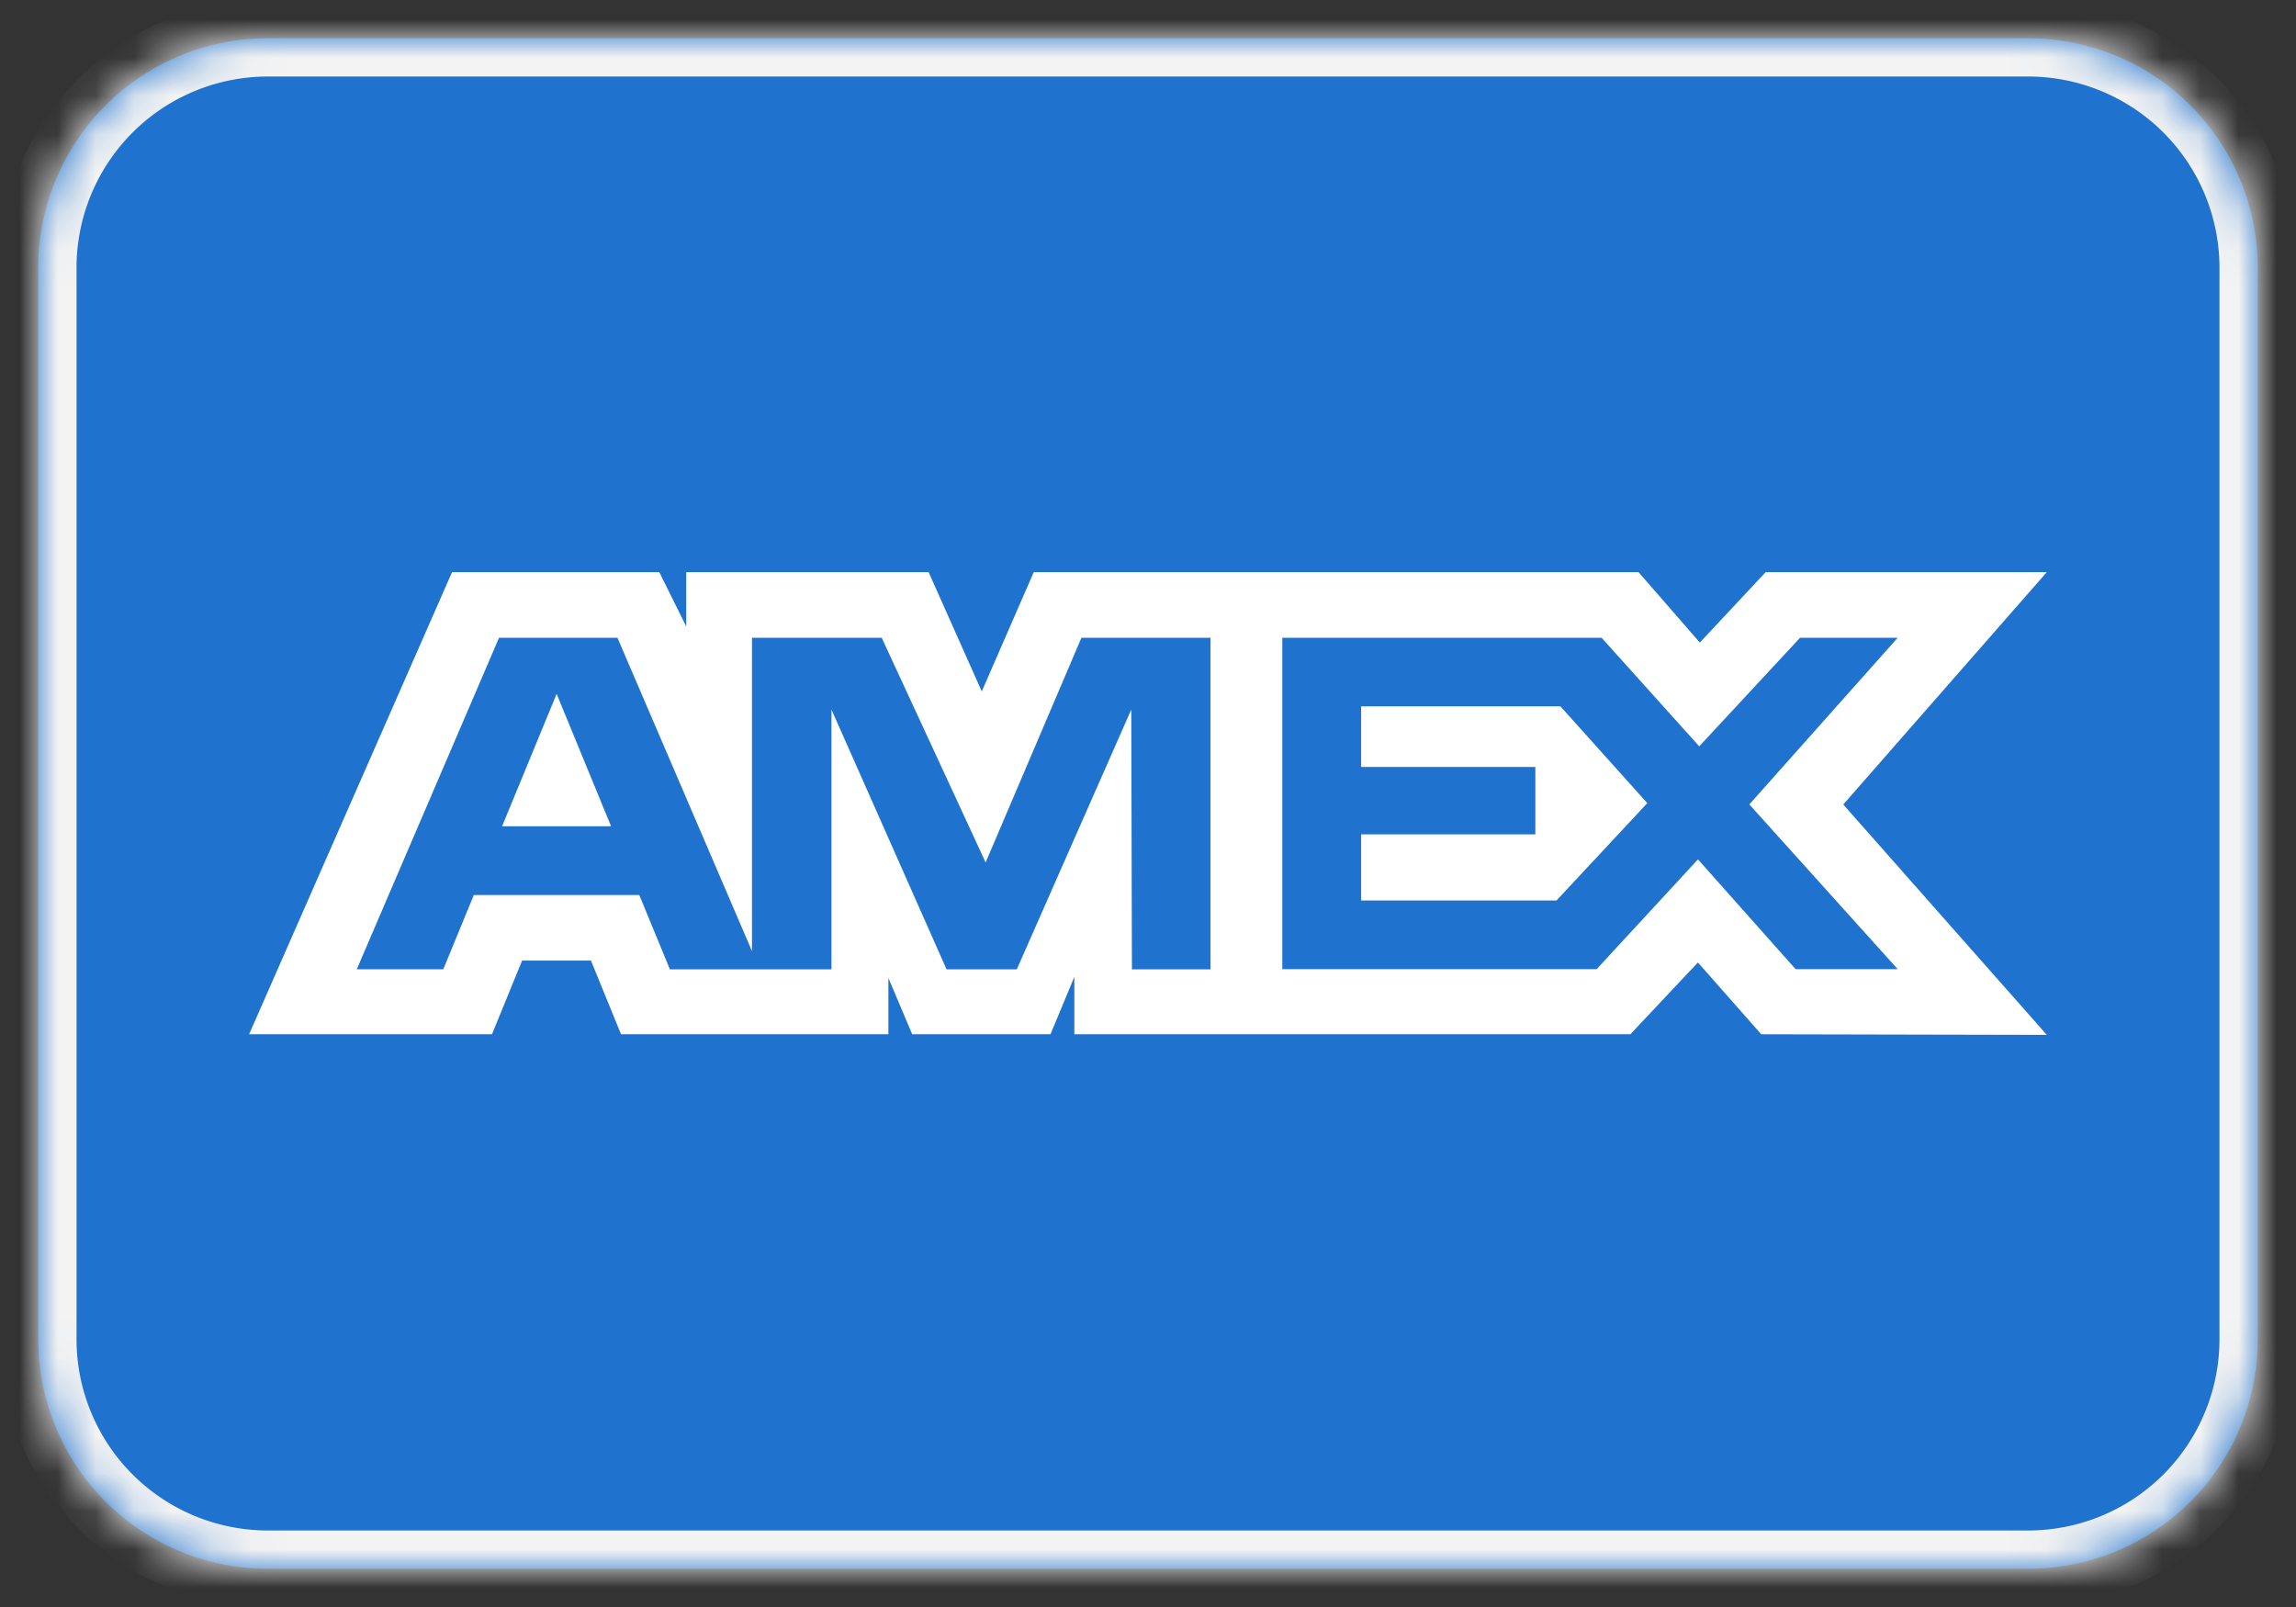
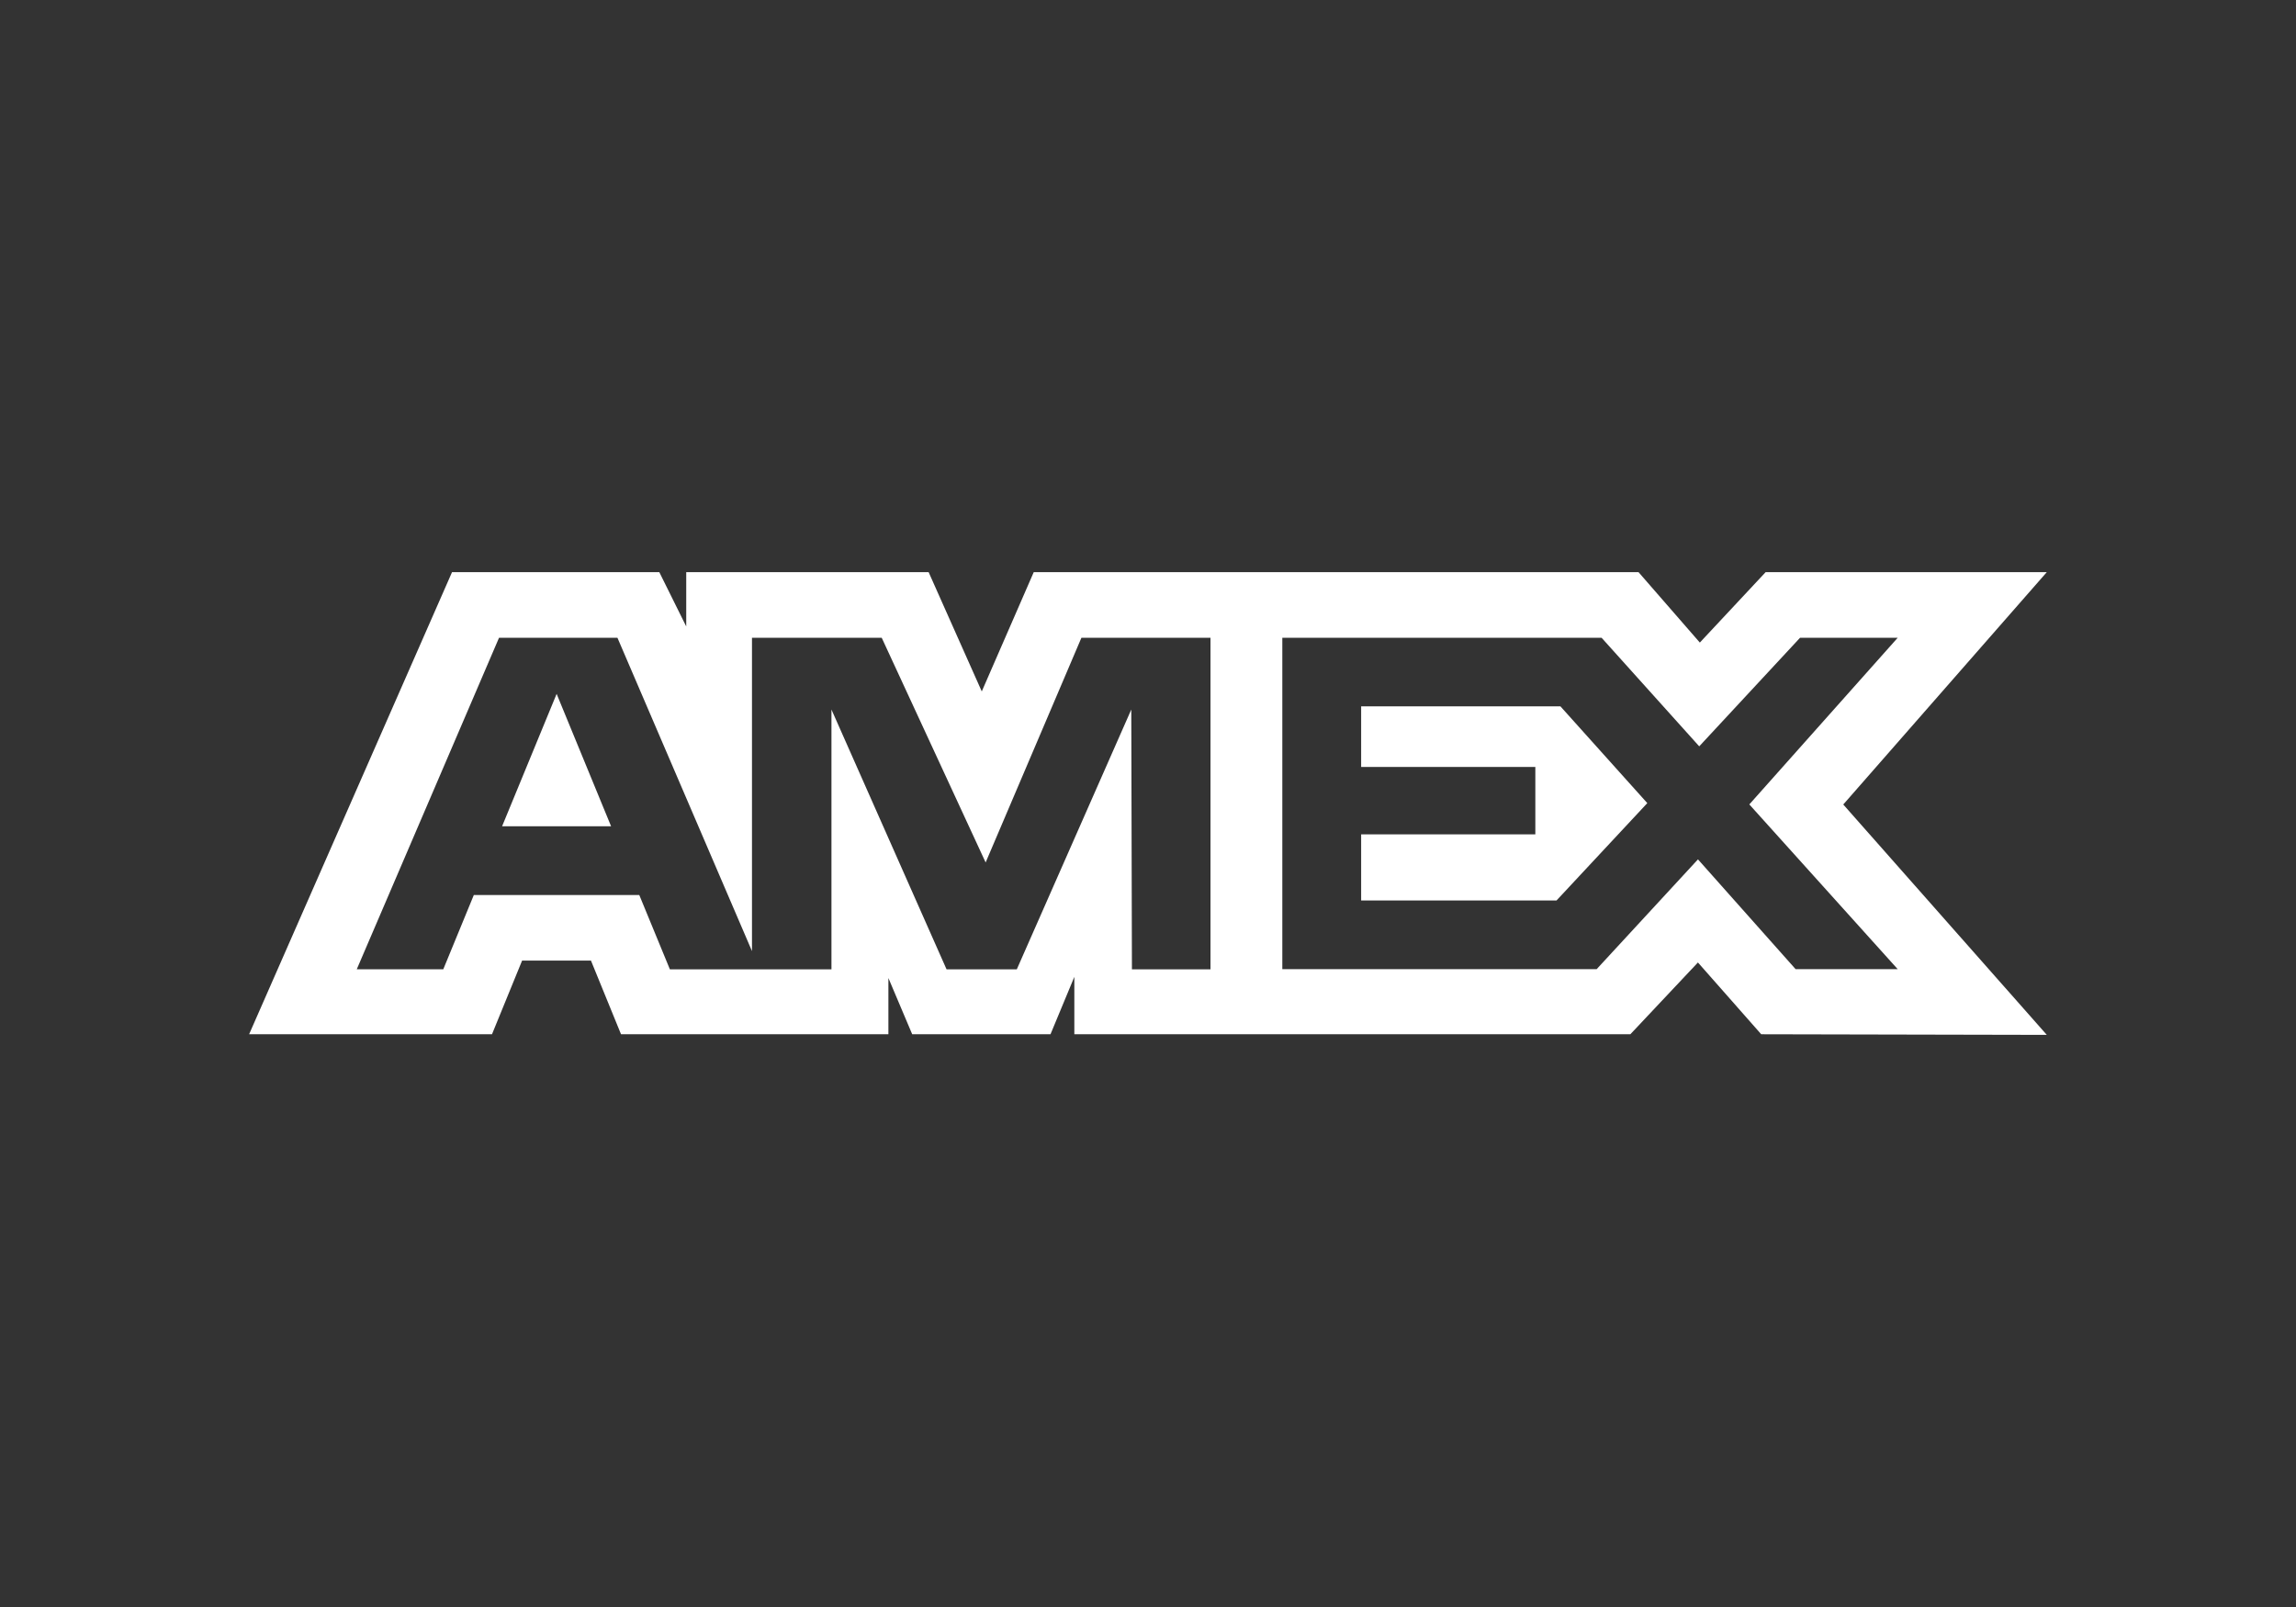
<svg xmlns="http://www.w3.org/2000/svg" fill="none" aria-label="Amex" role="img" viewBox="-1 -1 60 42">
  <rect x="-1" y="-1" width="60" height="42" fill="#333333" stroke="none" />
  <mask id="a" fill="#fff">
-     <path d="M0 6a6 6 0 0 1 6-6h46a6 6 0 0 1 6 6v28a6 6 0 0 1-6 6H6a6 6 0 0 1-6-6V6Z" />
-   </mask>
-   <path fill="#1F72CD" d="M0 6a6 6 0 0 1 6-6h46a6 6 0 0 1 6 6v28a6 6 0 0 1-6 6H6a6 6 0 0 1-6-6V6Z" />
-   <path fill="#F3F3F3" d="M6 1h46v-2H6v2Zm51 5v28h2V6h-2Zm-5 33H6v2h46v-2ZM1 34V6h-2v28h2Zm5 5a5 5 0 0 1-5-5h-2a7 7 0 0 0 7 7v-2Zm51-5a5 5 0 0 1-5 5v2a7 7 0 0 0 7-7h-2ZM52 1a5 5 0 0 1 5 5h2a7 7 0 0 0-7-7v2ZM6-1a7 7 0 0 0-7 7h2a5 5 0 0 1 5-5v-2Z" mask="url(#a)" />
+     </mask>
  <path fill="#fff" fill-rule="evenodd" d="M10.813 13.953 5.51 26.031h6.347l.787-1.926h1.799l.786 1.926h6.987v-1.47l.622 1.47h3.614l.623-1.5v1.5h14.53l1.766-1.876 1.654 1.876 7.463.016-5.319-6.021 5.319-6.073h-7.347l-1.72 1.841-1.602-1.84H26.014l-1.358 3.117-1.389-3.118h-6.334v1.42l-.704-1.42h-5.416Zm1.228 1.715h3.094l3.516 8.19v-8.19h3.39l2.716 5.873 2.503-5.873h3.373v8.667H28.58l-.017-6.791-2.992 6.791h-1.835l-3.008-6.791v6.791h-4.222l-.8-1.943h-4.324l-.798 1.941H8.323l3.718-8.665Zm28.813 0H32.51v8.662h8.214l2.648-2.87 2.552 2.87h2.668l-3.878-4.306 3.878-4.356H46.04l-2.635 2.838-2.552-2.838Zm-27.308 1.467-1.425 3.46h2.848l-1.423-3.46Zm21.024 1.91V17.46h5.207l2.271 2.53-2.372 2.544H34.57v-1.727h4.552v-1.763H34.57Z" clip-rule="evenodd" />
</svg>